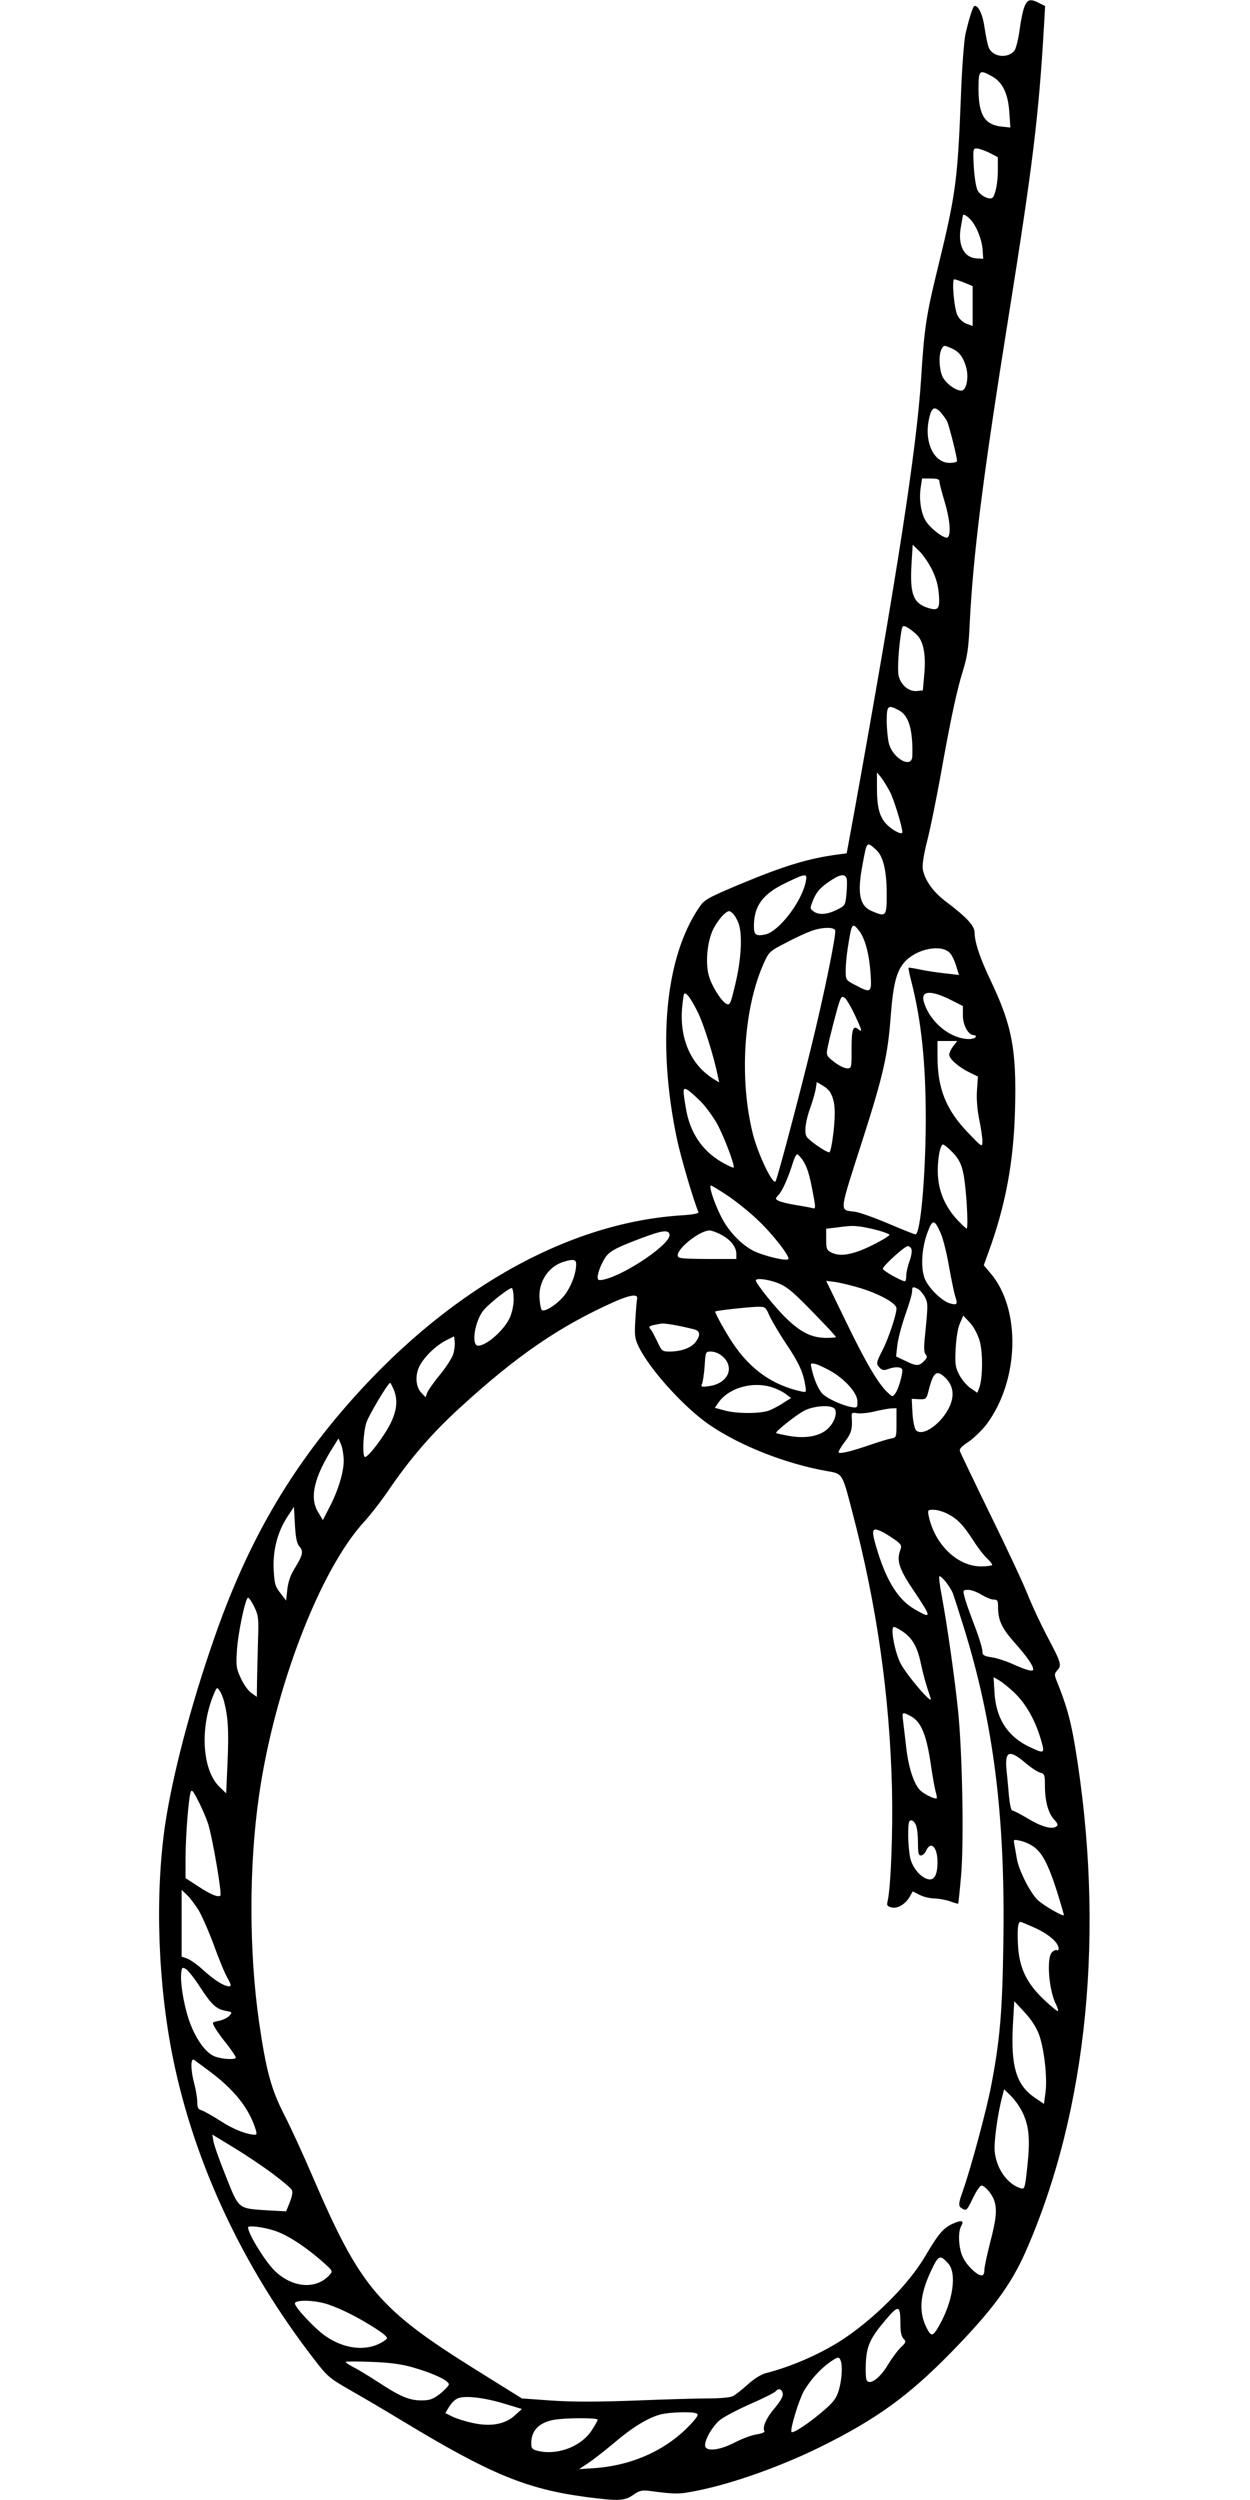
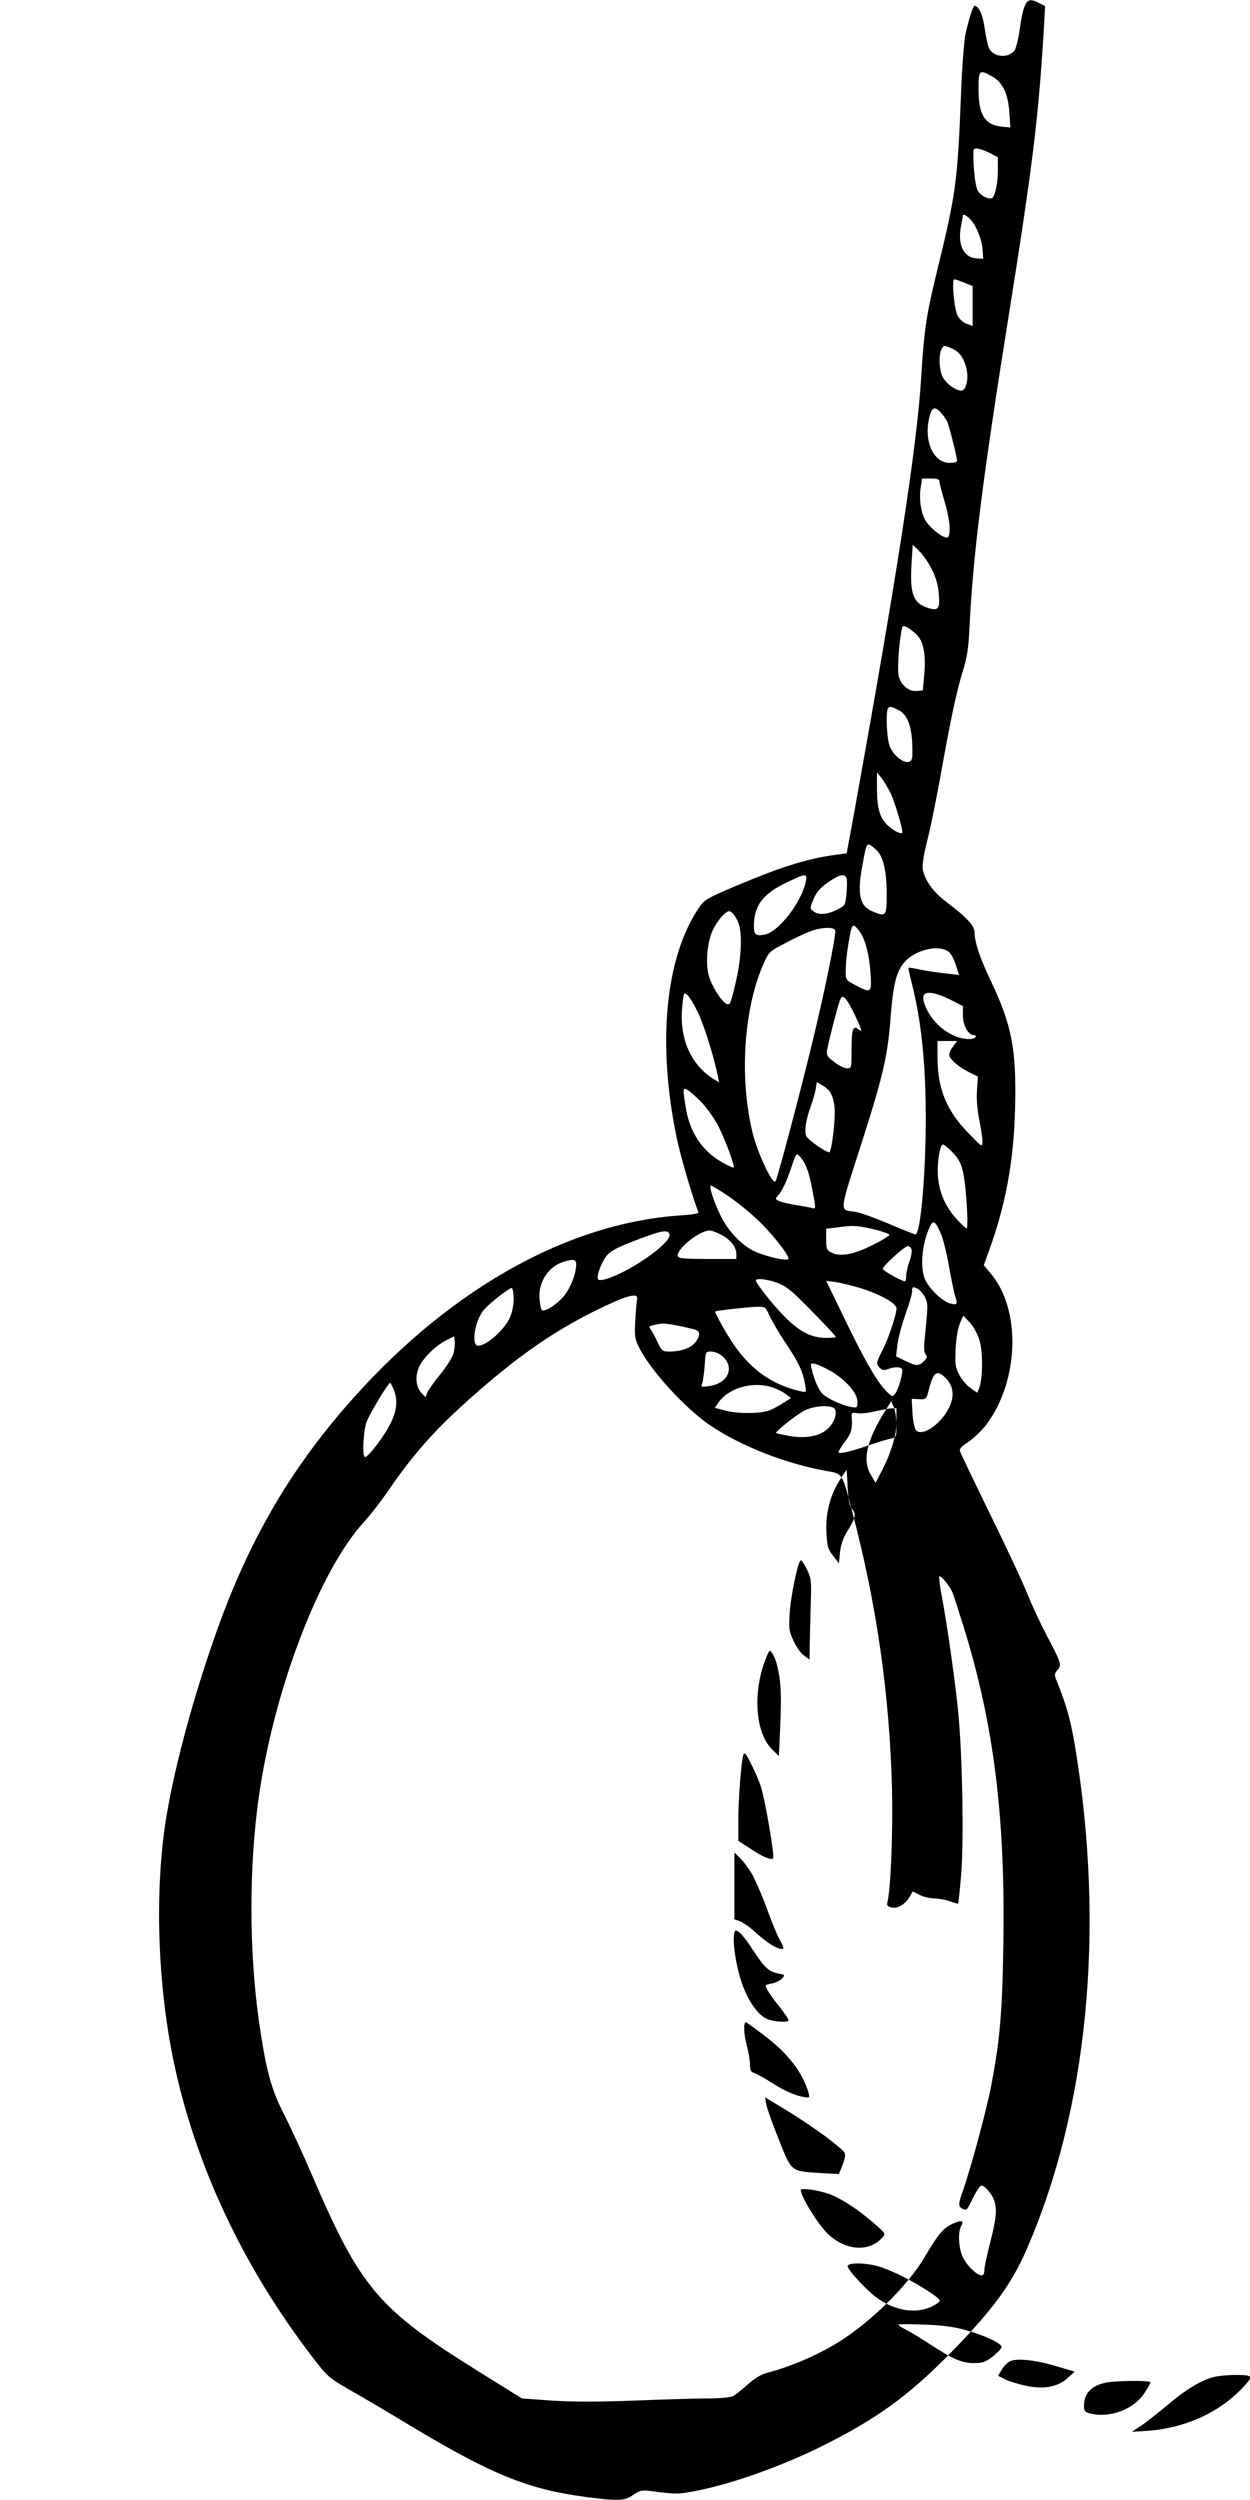
<svg xmlns="http://www.w3.org/2000/svg" version="1.0" width="640pt" height="1280pt" viewBox="0 0 640 1280" preserveAspectRatio="xMidYMid meet">
  <g transform="translate(0,1280) scale(0.1,-0.1)" fill="#000000" stroke="none">
-     <path d="M5246 12768 c-8 -18 -19 -71 -25 -117 -6 -47 -18 -94 -25 -107 -31 -46 -115 -38 -134 14 -6 15 -15 60 -21 100 -9 66 -30 112 -51 112 -8 0 -27 -59 -47 -145 -7 -34 -18 -173 -23 -315 -17 -435 -26 -503 -118 -880 -60 -244 -70 -312 -86 -570 -23 -358 -122 -998 -342 -2217 l-39 -212 -45 -6 c-152 -20 -276 -58 -508 -155 -159 -67 -176 -77 -201 -114 -175 -255 -218 -698 -115 -1188 20 -94 85 -316 110 -374 3 -7 -28 -13 -93 -17 -593 -40 -1212 -396 -1724 -992 -297 -346 -501 -707 -663 -1175 -121 -347 -213 -701 -251 -955 -52 -362 -37 -810 41 -1195 110 -537 356 -1064 718 -1534 73 -95 80 -101 193 -166 65 -37 181 -105 258 -152 454 -275 639 -352 948 -393 165 -21 194 -20 239 11 30 22 45 25 80 21 143 -19 155 -18 258 3 176 36 417 122 615 219 290 143 456 263 675 487 209 214 306 345 381 515 319 724 409 1650 253 2589 -23 136 -43 208 -95 337 -11 28 -11 34 5 52 23 25 19 38 -54 176 -32 61 -77 157 -100 215 -23 58 -109 241 -191 408 -81 166 -150 311 -154 321 -4 13 7 25 44 49 26 18 67 57 91 88 170 226 179 596 18 779 l-31 37 22 61 c89 242 131 466 138 737 8 307 -15 428 -125 660 -55 115 -82 197 -82 245 0 35 -40 78 -147 159 -64 48 -106 106 -118 163 -4 22 3 73 24 155 17 68 46 213 66 323 52 291 83 438 115 540 22 71 29 118 34 225 18 368 66 752 200 1590 124 778 154 1023 181 1482 l6 107 -30 15 c-44 23 -60 20 -75 -16z m-165 -360 c53 -30 81 -89 87 -186 l5 -75 -47 5 c-85 10 -116 61 -116 193 0 97 4 101 71 63z m-16 -390 l44 -23 0 -60 c1 -65 -12 -132 -27 -147 -13 -13 -58 7 -75 34 -9 14 -17 63 -21 121 -5 92 -4 97 14 97 11 0 40 -10 65 -22z m-97 -341 c31 -32 60 -105 63 -157 l3 -45 -33 2 c-66 3 -99 69 -81 163 5 29 10 54 10 56 0 11 19 1 38 -19z m-31 -324 l43 -18 0 -102 0 -102 -30 11 c-18 6 -38 24 -47 42 -18 33 -31 186 -17 186 5 0 28 -8 51 -17z m-64 -337 c39 -16 63 -50 76 -106 11 -52 -3 -110 -27 -110 -31 0 -83 40 -98 75 -16 40 -18 108 -4 136 13 23 12 23 53 5z m-56 -328 c11 -13 26 -33 32 -45 10 -20 51 -182 51 -203 0 -6 -17 -10 -38 -10 -86 0 -136 119 -101 243 11 42 27 47 56 15z m-7 -354 c0 -9 12 -54 26 -101 27 -89 34 -167 17 -184 -13 -13 -91 45 -115 87 -23 39 -33 109 -24 168 l7 46 45 0 c34 0 44 -4 44 -16z m-38 -451 c21 -42 32 -83 35 -127 6 -75 -3 -86 -60 -67 -72 24 -89 73 -80 224 l6 98 34 -33 c19 -18 48 -61 65 -95z m-80 -331 c36 -33 50 -104 40 -207 l-7 -80 -31 -3 c-41 -4 -82 31 -93 78 -7 32 0 146 14 228 5 29 8 31 28 21 12 -6 34 -23 49 -37z m-91 -388 c52 -26 74 -101 70 -236 -2 -66 -100 -12 -120 66 -6 25 -11 77 -11 115 0 79 6 84 61 55z m-45 -417 c21 -40 64 -180 64 -208 0 -15 -43 5 -75 35 -41 39 -55 88 -55 191 l0 80 21 -25 c11 -14 31 -47 45 -73z m-68 -300 c34 -32 52 -107 52 -224 0 -116 -3 -119 -76 -88 -63 26 -76 91 -48 237 23 124 20 121 72 75z m-362 -159 c-20 -105 -140 -260 -210 -273 -46 -9 -56 -1 -56 43 0 104 45 165 164 222 102 49 110 50 102 8z m208 16 c4 -9 3 -45 0 -79 -6 -62 -7 -62 -51 -84 -50 -24 -91 -27 -118 -7 -19 14 -19 15 0 62 16 37 34 58 74 86 59 41 85 47 95 22z m-552 -233 c20 -58 13 -184 -17 -309 -25 -105 -28 -111 -47 -101 -26 14 -76 94 -89 144 -19 69 -7 183 26 244 16 29 40 61 54 72 22 18 25 18 42 3 10 -9 24 -33 31 -53z m617 -37 c30 -39 51 -117 58 -216 7 -102 4 -105 -77 -62 -50 26 -50 26 -50 77 0 28 5 80 11 116 20 127 22 130 58 85z m-123 3 c7 -18 -56 -326 -121 -591 -62 -255 -173 -674 -184 -694 -13 -23 -90 138 -116 241 -71 282 -48 643 55 874 27 60 31 63 112 105 45 24 103 51 128 60 54 21 119 23 126 5z m586 -115 c11 -10 25 -40 33 -66 l15 -48 -68 8 c-36 4 -94 12 -127 19 -33 7 -61 12 -63 10 -2 -2 4 -30 12 -62 53 -204 76 -421 76 -718 -1 -286 -27 -585 -53 -585 -5 0 -68 25 -138 55 -71 30 -148 58 -173 61 -80 11 -83 -17 44 379 102 319 126 426 140 617 13 171 30 237 73 284 60 66 185 91 229 46z m-1289 -305 c31 -63 82 -227 102 -325 l7 -34 -29 18 c-121 75 -180 219 -158 388 6 55 7 57 25 41 10 -9 34 -49 53 -88z m1298 62 l59 -30 0 -48 c0 -51 28 -101 56 -101 8 0 12 -4 9 -10 -3 -5 -18 -10 -32 -10 -97 0 -203 87 -233 191 -17 58 36 61 141 8z m-494 -76 c37 -80 40 -91 18 -73 -27 23 -35 0 -35 -101 0 -97 0 -99 -23 -99 -13 0 -42 14 -65 32 -39 30 -42 35 -36 68 10 53 51 211 63 244 10 25 13 27 28 15 9 -8 31 -46 50 -86z m504 -159 c-12 -15 -21 -35 -21 -44 0 -22 50 -65 106 -92 l41 -20 -5 -72 c-3 -45 2 -101 12 -150 9 -43 16 -92 16 -110 -1 -31 -1 -31 -74 45 -112 116 -156 226 -156 389 l0 80 51 0 50 0 -20 -26z m-629 -239 c23 -42 27 -93 16 -197 -7 -60 -16 -108 -22 -108 -17 0 -107 62 -117 82 -12 23 -4 83 22 153 10 28 21 67 25 87 l6 38 30 -18 c16 -9 35 -26 40 -37z m-664 -45 c28 -28 66 -82 87 -120 37 -72 89 -210 81 -218 -3 -2 -29 10 -59 27 -103 59 -166 154 -186 281 -16 95 -15 103 9 90 10 -6 41 -33 68 -60z m1281 -252 c46 -45 60 -77 71 -165 12 -100 17 -233 9 -233 -4 0 -25 21 -49 46 -60 65 -94 143 -98 229 -4 69 11 155 26 155 5 0 23 -14 41 -32z m-761 -45 c24 -35 37 -76 55 -176 14 -71 13 -77 -2 -73 -9 3 -47 10 -85 16 -38 6 -78 16 -88 21 -20 11 -20 11 -1 32 20 22 49 88 73 165 7 23 17 42 21 42 4 0 16 -12 27 -27z m-385 -183 c42 -28 110 -82 152 -122 78 -72 173 -194 161 -205 -11 -11 -127 17 -179 43 -64 33 -131 104 -167 179 -35 70 -62 155 -50 155 5 0 42 -23 83 -50z m1095 -198 c11 -26 30 -101 41 -167 12 -66 26 -135 32 -153 13 -40 10 -45 -25 -36 -42 10 -113 80 -132 129 -21 57 -15 157 16 238 25 67 35 65 68 -11z m-317 17 c24 -7 48 -16 53 -20 4 -4 -35 -28 -87 -54 -100 -50 -168 -62 -214 -36 -20 10 -23 20 -23 66 l0 54 43 5 c83 11 93 11 138 5 25 -4 66 -13 90 -20z m-1073 -20 c9 -46 -223 -204 -335 -230 -28 -6 -33 -4 -33 12 0 26 27 89 48 112 23 26 60 44 177 88 106 40 138 44 143 18z m261 1 c49 -24 81 -64 81 -99 l0 -27 -150 0 c-136 1 -150 3 -150 19 0 38 114 127 163 127 10 0 35 -9 56 -20z m978 -76 c3 -9 -1 -37 -11 -63 -9 -25 -16 -58 -16 -73 0 -16 -3 -28 -7 -28 -17 0 -113 54 -113 64 0 14 112 116 128 116 7 0 15 -7 19 -16z m-1717 -77 c0 -52 -32 -130 -71 -172 -38 -41 -93 -74 -105 -62 -4 3 -9 27 -11 52 -10 87 43 171 124 195 49 15 63 12 63 -13z m1048 -103 c47 -23 79 -53 250 -232 17 -19 32 -36 32 -38 0 -2 -24 -4 -52 -4 -71 1 -126 27 -199 97 -55 52 -159 181 -159 197 0 16 81 3 128 -20z m407 -19 c100 -31 185 -78 185 -104 0 -31 -40 -152 -71 -213 -34 -66 -34 -71 -14 -92 12 -12 22 -13 41 -6 39 15 74 12 74 -6 0 -28 -21 -99 -36 -118 -14 -19 -14 -19 -40 5 -48 45 -112 154 -213 363 l-101 208 48 -6 c26 -4 83 -18 127 -31z m-1775 -58 c0 -29 -9 -70 -19 -92 -29 -65 -120 -145 -163 -145 -38 0 -16 132 30 184 35 40 134 116 143 111 5 -4 9 -30 9 -58z m2071 53 c10 -6 26 -25 35 -42 16 -32 16 -38 -2 -216 -4 -42 -3 -67 5 -76 10 -12 8 -19 -8 -35 -27 -27 -40 -26 -97 2 l-46 22 6 55 c3 30 21 100 40 155 20 55 36 110 36 123 0 25 3 26 31 12z m-1439 -50 c-2 -8 -6 -56 -9 -106 -5 -82 -3 -97 17 -139 57 -117 235 -314 365 -402 156 -106 387 -197 594 -234 87 -15 82 -8 135 -211 125 -475 191 -937 203 -1418 5 -221 -6 -507 -23 -577 -5 -18 -1 -23 20 -29 31 -8 71 16 94 55 l15 27 36 -18 c19 -10 53 -18 76 -18 22 -1 58 -7 80 -15 21 -8 40 -13 41 -12 1 1 8 67 15 146 15 179 6 633 -16 846 -18 171 -55 432 -83 583 -11 56 -16 102 -12 102 13 0 55 -55 68 -86 6 -16 31 -94 56 -174 154 -496 214 -973 203 -1628 -5 -346 -18 -493 -63 -725 -24 -124 -101 -410 -143 -531 -26 -73 -26 -83 -1 -96 18 -10 23 -4 51 55 17 36 37 65 44 65 16 0 52 -40 64 -73 17 -45 13 -95 -19 -217 -16 -63 -30 -127 -30 -142 0 -18 -5 -28 -14 -28 -24 0 -78 52 -97 95 -21 45 -25 126 -8 157 16 29 4 33 -42 13 -50 -23 -73 -50 -144 -170 -84 -143 -266 -324 -431 -430 -110 -70 -255 -133 -381 -165 -26 -7 -61 -28 -95 -59 -29 -26 -63 -53 -75 -59 -12 -7 -67 -12 -128 -12 -59 0 -228 -5 -377 -11 -191 -7 -314 -7 -422 0 l-154 11 -231 144 c-505 315 -596 423 -842 996 -46 107 -111 249 -145 315 -66 129 -92 226 -128 475 -51 358 -52 794 0 1155 78 547 311 1156 538 1403 34 37 94 115 133 173 105 153 216 282 354 408 295 271 516 422 799 548 78 34 118 39 112 13z m678 -87 c12 -26 50 -91 85 -143 65 -97 87 -145 98 -213 6 -36 5 -37 -21 -31 -146 32 -258 111 -348 244 -38 56 -96 161 -92 165 5 5 159 22 210 24 47 1 47 1 68 -46z m1076 -129 c17 -60 16 -193 -3 -242 l-9 -23 -34 23 c-19 13 -45 43 -58 68 -21 40 -23 56 -19 135 3 55 11 105 22 130 l17 39 34 -36 c20 -22 40 -60 50 -94z m-1463 60 c33 -8 35 -31 7 -67 -23 -29 -74 -47 -133 -47 -36 0 -39 3 -61 50 -13 27 -28 56 -35 64 -13 16 -9 18 54 29 18 3 89 -9 168 -29z m-1232 -126 c-6 -20 -37 -68 -67 -105 -31 -37 -60 -79 -66 -92 l-9 -25 -20 21 c-31 30 -35 91 -11 139 25 48 84 105 137 132 l40 20 3 -26 c2 -15 -1 -43 -7 -64z m1367 -4 c79 -55 46 -147 -58 -161 -40 -6 -43 -4 -35 13 4 10 10 52 13 92 4 70 5 72 31 72 15 0 37 -7 49 -16z m571 -87 c74 -45 131 -111 131 -153 0 -32 -1 -33 -32 -28 -47 9 -119 42 -145 66 -22 21 -45 74 -58 132 -6 27 -5 28 22 22 15 -4 52 -22 82 -39z m585 -35 c37 -39 43 -88 18 -143 -39 -86 -136 -156 -171 -123 -8 8 -16 42 -19 87 l-4 75 37 -2 c38 -1 38 -1 52 54 23 88 41 99 87 52z m-2828 -57 c21 -52 17 -103 -15 -170 -29 -61 -114 -175 -132 -175 -15 0 -10 125 7 177 14 40 111 203 122 203 1 0 10 -16 18 -35z m1943 10 c23 -8 53 -23 66 -34 l25 -19 -38 -24 c-20 -14 -53 -31 -72 -39 -45 -18 -171 -18 -232 0 l-48 13 20 29 c55 76 180 109 279 74z m310 -104 c23 -15 5 -76 -34 -109 -42 -37 -114 -49 -200 -33 -32 6 -60 12 -61 14 -7 6 104 94 145 115 46 23 124 30 150 13z m321 -76 c0 -73 0 -75 -27 -80 -16 -3 -62 -17 -103 -31 -95 -33 -158 -49 -166 -41 -3 3 10 27 30 53 35 45 41 68 37 126 -2 25 0 27 31 22 18 -2 58 2 88 10 30 7 67 14 83 15 l27 1 0 -75z m-2830 -191 c0 -62 -28 -155 -74 -243 l-33 -64 -23 39 c-47 74 -23 179 75 334 l28 45 13 -30 c7 -16 13 -53 14 -81z m-227 -442 c22 -24 18 -44 -26 -115 -20 -32 -32 -68 -36 -105 l-6 -57 -30 39 c-27 35 -30 48 -34 123 -4 99 21 192 71 268 l33 50 5 -92 c4 -69 10 -96 23 -111z m3319 167 c50 -26 79 -55 133 -139 23 -36 54 -76 69 -89 14 -14 26 -28 26 -33 0 -4 -26 -8 -57 -8 -121 0 -237 112 -268 258 -6 31 -5 32 25 32 17 0 49 -9 72 -21z m-329 -95 c18 -10 46 -28 64 -41 29 -22 31 -27 21 -54 -18 -52 -2 -97 72 -206 91 -136 92 -144 4 -93 -81 46 -140 137 -188 288 -39 125 -36 138 27 106z m502 -319 c22 -13 50 -25 63 -25 19 0 22 -5 22 -37 0 -68 19 -109 81 -179 65 -73 99 -121 99 -141 0 -14 -32 -6 -112 30 -32 14 -78 29 -103 32 -38 6 -45 11 -45 30 0 13 -14 61 -31 107 -43 113 -55 148 -63 181 -6 24 -4 27 21 27 16 0 46 -11 68 -25z m-3723 -62 c21 -44 23 -58 19 -173 -2 -69 -4 -162 -5 -206 l-1 -82 -29 21 c-16 11 -40 45 -53 75 -23 48 -25 63 -20 140 5 90 44 272 57 272 5 0 19 -21 32 -47z m3319 -126 c50 -33 76 -79 94 -165 15 -68 24 -100 50 -177 14 -43 -127 123 -156 182 -30 63 -51 183 -32 183 6 0 25 -10 44 -23z m579 -320 c55 -55 100 -135 128 -229 23 -76 20 -78 -47 -47 -119 53 -181 147 -189 281 l-5 81 33 -19 c17 -11 53 -40 80 -67z m-4052 -42 c20 -78 24 -149 17 -307 l-7 -160 -34 33 c-89 86 -102 302 -29 476 15 35 16 36 29 17 8 -11 19 -37 24 -59z m3512 -70 c58 -30 85 -98 109 -271 7 -45 16 -97 21 -115 5 -18 8 -34 6 -36 -7 -7 -62 19 -83 39 -33 31 -61 115 -73 220 -6 51 -13 112 -16 136 -6 47 -5 48 36 27z m589 -240 c29 -25 64 -48 77 -51 22 -6 24 -11 24 -66 0 -79 17 -142 47 -174 19 -21 22 -29 11 -36 -23 -16 -78 0 -147 42 -37 22 -72 40 -78 40 -6 0 -13 32 -17 73 -3 39 -9 98 -12 129 -11 103 12 113 95 43z m-4184 -311 c23 -72 73 -364 63 -370 -14 -9 -51 7 -115 49 l-63 41 0 110 c1 113 15 294 26 330 5 16 13 8 39 -45 19 -36 41 -88 50 -115z m3625 -10 c6 -14 10 -54 10 -90 0 -51 3 -64 15 -64 9 0 21 11 27 25 24 52 58 18 58 -59 0 -64 -16 -94 -46 -88 -38 7 -80 56 -93 106 -6 25 -11 79 -11 120 0 61 3 76 15 76 9 0 20 -12 25 -26z m596 -105 c47 -29 80 -90 125 -231 21 -67 37 -123 36 -124 -7 -7 -107 52 -135 79 -38 37 -97 153 -106 212 -4 22 -9 53 -12 69 -6 28 -5 29 26 22 18 -3 48 -15 66 -27z m-4268 -331 c17 -30 52 -109 77 -177 24 -67 55 -143 69 -167 19 -34 21 -44 10 -44 -26 0 -73 29 -131 81 -30 28 -68 55 -84 61 l-29 10 0 171 0 171 28 -27 c15 -14 42 -50 60 -79z m4286 -91 c69 -33 116 -74 116 -104 0 -8 -4 -12 -9 -8 -5 3 -17 -2 -25 -11 -29 -28 -16 -196 21 -267 8 -16 12 -31 10 -34 -3 -2 -34 23 -69 56 -92 86 -130 166 -136 283 -4 83 0 118 13 118 4 0 39 -15 79 -33z m-4279 -302 c59 -90 82 -112 133 -121 31 -6 32 -7 16 -25 -9 -10 -32 -21 -50 -25 -19 -3 -34 -8 -34 -11 0 -12 27 -54 73 -111 27 -35 47 -65 44 -69 -12 -11 -86 -4 -116 12 -46 23 -97 100 -126 190 -26 81 -43 187 -37 237 3 25 6 27 23 17 11 -6 45 -48 74 -94z m4294 -240 c27 -71 44 -223 34 -298 l-8 -59 -50 34 c-92 64 -120 160 -109 368 l7 124 52 -56 c34 -36 61 -78 74 -113z m-4238 -196 c116 -88 188 -177 223 -277 11 -31 12 -42 3 -42 -44 1 -113 28 -177 70 -41 26 -85 51 -97 55 -19 5 -23 14 -23 43 0 20 -7 62 -15 92 -19 70 -20 134 -2 124 6 -4 46 -34 88 -65z m4154 -204 c34 -70 40 -138 25 -276 -12 -114 -14 -119 -34 -113 -68 21 -124 99 -133 188 -5 48 15 193 38 280 l10 39 35 -34 c19 -19 46 -56 59 -84z m-3838 -315 c48 -36 91 -72 96 -81 7 -11 4 -30 -9 -64 l-19 -47 -95 5 c-152 10 -146 4 -213 173 -32 79 -61 161 -64 180 l-6 35 112 -68 c61 -37 150 -97 198 -133z m5 -290 c66 -20 161 -82 253 -163 49 -44 50 -45 32 -65 -70 -77 -192 -66 -283 24 -50 51 -134 188 -134 220 0 11 76 2 132 -16z m3453 -169 c45 -51 25 -193 -47 -319 -32 -56 -40 -57 -63 -12 -42 82 -36 170 21 291 39 84 46 87 89 40z m-3174 -210 c70 -24 157 -68 242 -123 52 -34 65 -47 55 -55 -80 -64 -204 -58 -311 16 -53 36 -157 147 -157 167 0 21 104 18 171 -5z m2929 -98 c0 -43 5 -66 16 -77 14 -15 13 -19 -13 -44 -16 -15 -46 -55 -67 -90 -41 -68 -91 -105 -108 -80 -5 7 -7 47 -5 88 4 90 23 130 103 224 65 77 74 74 74 -21z m-306 -189 c11 -28 6 -99 -9 -151 -12 -41 -27 -61 -74 -102 -77 -67 -165 -125 -169 -112 -6 19 39 165 64 209 33 56 80 109 128 144 45 32 52 34 60 12z m-2194 -34 c110 -31 191 -70 188 -89 -2 -8 -23 -30 -46 -48 -37 -28 -52 -33 -95 -33 -62 0 -109 20 -223 95 -46 30 -102 64 -124 75 -22 11 -40 23 -40 27 0 3 60 3 133 0 92 -3 155 -12 207 -27z m1898 -137 c2 -12 -14 -40 -42 -73 -43 -50 -64 -99 -52 -118 3 -5 -15 -12 -39 -16 -25 -3 -75 -22 -112 -41 -80 -42 -153 -49 -153 -15 0 32 36 94 73 127 18 16 88 53 155 83 67 29 127 59 134 67 15 18 32 11 36 -14z m-1429 -49 l93 -28 -35 -32 c-50 -46 -122 -60 -215 -40 -38 8 -86 23 -106 33 l-36 18 20 33 c11 18 30 37 43 42 35 16 134 5 236 -26z m985 -50 c13 -5 11 -12 -15 -42 -123 -140 -304 -225 -508 -239 l-76 -5 45 30 c25 16 86 64 135 105 96 82 178 131 241 146 46 11 155 14 178 5z m-504 -33 c0 -5 -15 -31 -32 -57 -57 -84 -181 -128 -280 -101 -23 6 -28 13 -28 37 0 65 38 105 113 120 57 11 227 12 227 1z" />
+     <path d="M5246 12768 c-8 -18 -19 -71 -25 -117 -6 -47 -18 -94 -25 -107 -31 -46 -115 -38 -134 14 -6 15 -15 60 -21 100 -9 66 -30 112 -51 112 -8 0 -27 -59 -47 -145 -7 -34 -18 -173 -23 -315 -17 -435 -26 -503 -118 -880 -60 -244 -70 -312 -86 -570 -23 -358 -122 -998 -342 -2217 l-39 -212 -45 -6 c-152 -20 -276 -58 -508 -155 -159 -67 -176 -77 -201 -114 -175 -255 -218 -698 -115 -1188 20 -94 85 -316 110 -374 3 -7 -28 -13 -93 -17 -593 -40 -1212 -396 -1724 -992 -297 -346 -501 -707 -663 -1175 -121 -347 -213 -701 -251 -955 -52 -362 -37 -810 41 -1195 110 -537 356 -1064 718 -1534 73 -95 80 -101 193 -166 65 -37 181 -105 258 -152 454 -275 639 -352 948 -393 165 -21 194 -20 239 11 30 22 45 25 80 21 143 -19 155 -18 258 3 176 36 417 122 615 219 290 143 456 263 675 487 209 214 306 345 381 515 319 724 409 1650 253 2589 -23 136 -43 208 -95 337 -11 28 -11 34 5 52 23 25 19 38 -54 176 -32 61 -77 157 -100 215 -23 58 -109 241 -191 408 -81 166 -150 311 -154 321 -4 13 7 25 44 49 26 18 67 57 91 88 170 226 179 596 18 779 l-31 37 22 61 c89 242 131 466 138 737 8 307 -15 428 -125 660 -55 115 -82 197 -82 245 0 35 -40 78 -147 159 -64 48 -106 106 -118 163 -4 22 3 73 24 155 17 68 46 213 66 323 52 291 83 438 115 540 22 71 29 118 34 225 18 368 66 752 200 1590 124 778 154 1023 181 1482 l6 107 -30 15 c-44 23 -60 20 -75 -16z m-165 -360 c53 -30 81 -89 87 -186 l5 -75 -47 5 c-85 10 -116 61 -116 193 0 97 4 101 71 63z m-16 -390 l44 -23 0 -60 c1 -65 -12 -132 -27 -147 -13 -13 -58 7 -75 34 -9 14 -17 63 -21 121 -5 92 -4 97 14 97 11 0 40 -10 65 -22z m-97 -341 c31 -32 60 -105 63 -157 l3 -45 -33 2 c-66 3 -99 69 -81 163 5 29 10 54 10 56 0 11 19 1 38 -19z m-31 -324 l43 -18 0 -102 0 -102 -30 11 c-18 6 -38 24 -47 42 -18 33 -31 186 -17 186 5 0 28 -8 51 -17z m-64 -337 c39 -16 63 -50 76 -106 11 -52 -3 -110 -27 -110 -31 0 -83 40 -98 75 -16 40 -18 108 -4 136 13 23 12 23 53 5z m-56 -328 c11 -13 26 -33 32 -45 10 -20 51 -182 51 -203 0 -6 -17 -10 -38 -10 -86 0 -136 119 -101 243 11 42 27 47 56 15z m-7 -354 c0 -9 12 -54 26 -101 27 -89 34 -167 17 -184 -13 -13 -91 45 -115 87 -23 39 -33 109 -24 168 l7 46 45 0 c34 0 44 -4 44 -16z m-38 -451 c21 -42 32 -83 35 -127 6 -75 -3 -86 -60 -67 -72 24 -89 73 -80 224 l6 98 34 -33 c19 -18 48 -61 65 -95z m-80 -331 c36 -33 50 -104 40 -207 l-7 -80 -31 -3 c-41 -4 -82 31 -93 78 -7 32 0 146 14 228 5 29 8 31 28 21 12 -6 34 -23 49 -37z m-91 -388 c52 -26 74 -101 70 -236 -2 -66 -100 -12 -120 66 -6 25 -11 77 -11 115 0 79 6 84 61 55z m-45 -417 c21 -40 64 -180 64 -208 0 -15 -43 5 -75 35 -41 39 -55 88 -55 191 l0 80 21 -25 c11 -14 31 -47 45 -73z m-68 -300 c34 -32 52 -107 52 -224 0 -116 -3 -119 -76 -88 -63 26 -76 91 -48 237 23 124 20 121 72 75z m-362 -159 c-20 -105 -140 -260 -210 -273 -46 -9 -56 -1 -56 43 0 104 45 165 164 222 102 49 110 50 102 8z m208 16 c4 -9 3 -45 0 -79 -6 -62 -7 -62 -51 -84 -50 -24 -91 -27 -118 -7 -19 14 -19 15 0 62 16 37 34 58 74 86 59 41 85 47 95 22z m-552 -233 c20 -58 13 -184 -17 -309 -25 -105 -28 -111 -47 -101 -26 14 -76 94 -89 144 -19 69 -7 183 26 244 16 29 40 61 54 72 22 18 25 18 42 3 10 -9 24 -33 31 -53z m617 -37 c30 -39 51 -117 58 -216 7 -102 4 -105 -77 -62 -50 26 -50 26 -50 77 0 28 5 80 11 116 20 127 22 130 58 85z m-123 3 c7 -18 -56 -326 -121 -591 -62 -255 -173 -674 -184 -694 -13 -23 -90 138 -116 241 -71 282 -48 643 55 874 27 60 31 63 112 105 45 24 103 51 128 60 54 21 119 23 126 5z m586 -115 c11 -10 25 -40 33 -66 l15 -48 -68 8 c-36 4 -94 12 -127 19 -33 7 -61 12 -63 10 -2 -2 4 -30 12 -62 53 -204 76 -421 76 -718 -1 -286 -27 -585 -53 -585 -5 0 -68 25 -138 55 -71 30 -148 58 -173 61 -80 11 -83 -17 44 379 102 319 126 426 140 617 13 171 30 237 73 284 60 66 185 91 229 46z m-1289 -305 c31 -63 82 -227 102 -325 l7 -34 -29 18 c-121 75 -180 219 -158 388 6 55 7 57 25 41 10 -9 34 -49 53 -88z m1298 62 l59 -30 0 -48 c0 -51 28 -101 56 -101 8 0 12 -4 9 -10 -3 -5 -18 -10 -32 -10 -97 0 -203 87 -233 191 -17 58 36 61 141 8z m-494 -76 c37 -80 40 -91 18 -73 -27 23 -35 0 -35 -101 0 -97 0 -99 -23 -99 -13 0 -42 14 -65 32 -39 30 -42 35 -36 68 10 53 51 211 63 244 10 25 13 27 28 15 9 -8 31 -46 50 -86z m504 -159 c-12 -15 -21 -35 -21 -44 0 -22 50 -65 106 -92 l41 -20 -5 -72 c-3 -45 2 -101 12 -150 9 -43 16 -92 16 -110 -1 -31 -1 -31 -74 45 -112 116 -156 226 -156 389 l0 80 51 0 50 0 -20 -26z m-629 -239 c23 -42 27 -93 16 -197 -7 -60 -16 -108 -22 -108 -17 0 -107 62 -117 82 -12 23 -4 83 22 153 10 28 21 67 25 87 l6 38 30 -18 c16 -9 35 -26 40 -37z m-664 -45 c28 -28 66 -82 87 -120 37 -72 89 -210 81 -218 -3 -2 -29 10 -59 27 -103 59 -166 154 -186 281 -16 95 -15 103 9 90 10 -6 41 -33 68 -60z m1281 -252 c46 -45 60 -77 71 -165 12 -100 17 -233 9 -233 -4 0 -25 21 -49 46 -60 65 -94 143 -98 229 -4 69 11 155 26 155 5 0 23 -14 41 -32z m-761 -45 c24 -35 37 -76 55 -176 14 -71 13 -77 -2 -73 -9 3 -47 10 -85 16 -38 6 -78 16 -88 21 -20 11 -20 11 -1 32 20 22 49 88 73 165 7 23 17 42 21 42 4 0 16 -12 27 -27z m-385 -183 c42 -28 110 -82 152 -122 78 -72 173 -194 161 -205 -11 -11 -127 17 -179 43 -64 33 -131 104 -167 179 -35 70 -62 155 -50 155 5 0 42 -23 83 -50z m1095 -198 c11 -26 30 -101 41 -167 12 -66 26 -135 32 -153 13 -40 10 -45 -25 -36 -42 10 -113 80 -132 129 -21 57 -15 157 16 238 25 67 35 65 68 -11z m-317 17 c24 -7 48 -16 53 -20 4 -4 -35 -28 -87 -54 -100 -50 -168 -62 -214 -36 -20 10 -23 20 -23 66 l0 54 43 5 c83 11 93 11 138 5 25 -4 66 -13 90 -20z m-1073 -20 c9 -46 -223 -204 -335 -230 -28 -6 -33 -4 -33 12 0 26 27 89 48 112 23 26 60 44 177 88 106 40 138 44 143 18z m261 1 c49 -24 81 -64 81 -99 l0 -27 -150 0 c-136 1 -150 3 -150 19 0 38 114 127 163 127 10 0 35 -9 56 -20z m978 -76 c3 -9 -1 -37 -11 -63 -9 -25 -16 -58 -16 -73 0 -16 -3 -28 -7 -28 -17 0 -113 54 -113 64 0 14 112 116 128 116 7 0 15 -7 19 -16z m-1717 -77 c0 -52 -32 -130 -71 -172 -38 -41 -93 -74 -105 -62 -4 3 -9 27 -11 52 -10 87 43 171 124 195 49 15 63 12 63 -13z m1048 -103 c47 -23 79 -53 250 -232 17 -19 32 -36 32 -38 0 -2 -24 -4 -52 -4 -71 1 -126 27 -199 97 -55 52 -159 181 -159 197 0 16 81 3 128 -20z m407 -19 c100 -31 185 -78 185 -104 0 -31 -40 -152 -71 -213 -34 -66 -34 -71 -14 -92 12 -12 22 -13 41 -6 39 15 74 12 74 -6 0 -28 -21 -99 -36 -118 -14 -19 -14 -19 -40 5 -48 45 -112 154 -213 363 l-101 208 48 -6 c26 -4 83 -18 127 -31z m-1775 -58 c0 -29 -9 -70 -19 -92 -29 -65 -120 -145 -163 -145 -38 0 -16 132 30 184 35 40 134 116 143 111 5 -4 9 -30 9 -58z m2071 53 c10 -6 26 -25 35 -42 16 -32 16 -38 -2 -216 -4 -42 -3 -67 5 -76 10 -12 8 -19 -8 -35 -27 -27 -40 -26 -97 2 l-46 22 6 55 c3 30 21 100 40 155 20 55 36 110 36 123 0 25 3 26 31 12z m-1439 -50 c-2 -8 -6 -56 -9 -106 -5 -82 -3 -97 17 -139 57 -117 235 -314 365 -402 156 -106 387 -197 594 -234 87 -15 82 -8 135 -211 125 -475 191 -937 203 -1418 5 -221 -6 -507 -23 -577 -5 -18 -1 -23 20 -29 31 -8 71 16 94 55 l15 27 36 -18 c19 -10 53 -18 76 -18 22 -1 58 -7 80 -15 21 -8 40 -13 41 -12 1 1 8 67 15 146 15 179 6 633 -16 846 -18 171 -55 432 -83 583 -11 56 -16 102 -12 102 13 0 55 -55 68 -86 6 -16 31 -94 56 -174 154 -496 214 -973 203 -1628 -5 -346 -18 -493 -63 -725 -24 -124 -101 -410 -143 -531 -26 -73 -26 -83 -1 -96 18 -10 23 -4 51 55 17 36 37 65 44 65 16 0 52 -40 64 -73 17 -45 13 -95 -19 -217 -16 -63 -30 -127 -30 -142 0 -18 -5 -28 -14 -28 -24 0 -78 52 -97 95 -21 45 -25 126 -8 157 16 29 4 33 -42 13 -50 -23 -73 -50 -144 -170 -84 -143 -266 -324 -431 -430 -110 -70 -255 -133 -381 -165 -26 -7 -61 -28 -95 -59 -29 -26 -63 -53 -75 -59 -12 -7 -67 -12 -128 -12 -59 0 -228 -5 -377 -11 -191 -7 -314 -7 -422 0 l-154 11 -231 144 c-505 315 -596 423 -842 996 -46 107 -111 249 -145 315 -66 129 -92 226 -128 475 -51 358 -52 794 0 1155 78 547 311 1156 538 1403 34 37 94 115 133 173 105 153 216 282 354 408 295 271 516 422 799 548 78 34 118 39 112 13z m678 -87 c12 -26 50 -91 85 -143 65 -97 87 -145 98 -213 6 -36 5 -37 -21 -31 -146 32 -258 111 -348 244 -38 56 -96 161 -92 165 5 5 159 22 210 24 47 1 47 1 68 -46z m1076 -129 c17 -60 16 -193 -3 -242 l-9 -23 -34 23 c-19 13 -45 43 -58 68 -21 40 -23 56 -19 135 3 55 11 105 22 130 l17 39 34 -36 c20 -22 40 -60 50 -94z m-1463 60 c33 -8 35 -31 7 -67 -23 -29 -74 -47 -133 -47 -36 0 -39 3 -61 50 -13 27 -28 56 -35 64 -13 16 -9 18 54 29 18 3 89 -9 168 -29z m-1232 -126 c-6 -20 -37 -68 -67 -105 -31 -37 -60 -79 -66 -92 l-9 -25 -20 21 c-31 30 -35 91 -11 139 25 48 84 105 137 132 l40 20 3 -26 c2 -15 -1 -43 -7 -64z m1367 -4 c79 -55 46 -147 -58 -161 -40 -6 -43 -4 -35 13 4 10 10 52 13 92 4 70 5 72 31 72 15 0 37 -7 49 -16z m571 -87 c74 -45 131 -111 131 -153 0 -32 -1 -33 -32 -28 -47 9 -119 42 -145 66 -22 21 -45 74 -58 132 -6 27 -5 28 22 22 15 -4 52 -22 82 -39z m585 -35 c37 -39 43 -88 18 -143 -39 -86 -136 -156 -171 -123 -8 8 -16 42 -19 87 l-4 75 37 -2 c38 -1 38 -1 52 54 23 88 41 99 87 52z m-2828 -57 c21 -52 17 -103 -15 -170 -29 -61 -114 -175 -132 -175 -15 0 -10 125 7 177 14 40 111 203 122 203 1 0 10 -16 18 -35z m1943 10 c23 -8 53 -23 66 -34 l25 -19 -38 -24 c-20 -14 -53 -31 -72 -39 -45 -18 -171 -18 -232 0 l-48 13 20 29 c55 76 180 109 279 74z m310 -104 c23 -15 5 -76 -34 -109 -42 -37 -114 -49 -200 -33 -32 6 -60 12 -61 14 -7 6 104 94 145 115 46 23 124 30 150 13z m321 -76 c0 -73 0 -75 -27 -80 -16 -3 -62 -17 -103 -31 -95 -33 -158 -49 -166 -41 -3 3 10 27 30 53 35 45 41 68 37 126 -2 25 0 27 31 22 18 -2 58 2 88 10 30 7 67 14 83 15 l27 1 0 -75z c0 -62 -28 -155 -74 -243 l-33 -64 -23 39 c-47 74 -23 179 75 334 l28 45 13 -30 c7 -16 13 -53 14 -81z m-227 -442 c22 -24 18 -44 -26 -115 -20 -32 -32 -68 -36 -105 l-6 -57 -30 39 c-27 35 -30 48 -34 123 -4 99 21 192 71 268 l33 50 5 -92 c4 -69 10 -96 23 -111z m3319 167 c50 -26 79 -55 133 -139 23 -36 54 -76 69 -89 14 -14 26 -28 26 -33 0 -4 -26 -8 -57 -8 -121 0 -237 112 -268 258 -6 31 -5 32 25 32 17 0 49 -9 72 -21z m-329 -95 c18 -10 46 -28 64 -41 29 -22 31 -27 21 -54 -18 -52 -2 -97 72 -206 91 -136 92 -144 4 -93 -81 46 -140 137 -188 288 -39 125 -36 138 27 106z m502 -319 c22 -13 50 -25 63 -25 19 0 22 -5 22 -37 0 -68 19 -109 81 -179 65 -73 99 -121 99 -141 0 -14 -32 -6 -112 30 -32 14 -78 29 -103 32 -38 6 -45 11 -45 30 0 13 -14 61 -31 107 -43 113 -55 148 -63 181 -6 24 -4 27 21 27 16 0 46 -11 68 -25z m-3723 -62 c21 -44 23 -58 19 -173 -2 -69 -4 -162 -5 -206 l-1 -82 -29 21 c-16 11 -40 45 -53 75 -23 48 -25 63 -20 140 5 90 44 272 57 272 5 0 19 -21 32 -47z m3319 -126 c50 -33 76 -79 94 -165 15 -68 24 -100 50 -177 14 -43 -127 123 -156 182 -30 63 -51 183 -32 183 6 0 25 -10 44 -23z m579 -320 c55 -55 100 -135 128 -229 23 -76 20 -78 -47 -47 -119 53 -181 147 -189 281 l-5 81 33 -19 c17 -11 53 -40 80 -67z m-4052 -42 c20 -78 24 -149 17 -307 l-7 -160 -34 33 c-89 86 -102 302 -29 476 15 35 16 36 29 17 8 -11 19 -37 24 -59z m3512 -70 c58 -30 85 -98 109 -271 7 -45 16 -97 21 -115 5 -18 8 -34 6 -36 -7 -7 -62 19 -83 39 -33 31 -61 115 -73 220 -6 51 -13 112 -16 136 -6 47 -5 48 36 27z m589 -240 c29 -25 64 -48 77 -51 22 -6 24 -11 24 -66 0 -79 17 -142 47 -174 19 -21 22 -29 11 -36 -23 -16 -78 0 -147 42 -37 22 -72 40 -78 40 -6 0 -13 32 -17 73 -3 39 -9 98 -12 129 -11 103 12 113 95 43z m-4184 -311 c23 -72 73 -364 63 -370 -14 -9 -51 7 -115 49 l-63 41 0 110 c1 113 15 294 26 330 5 16 13 8 39 -45 19 -36 41 -88 50 -115z m3625 -10 c6 -14 10 -54 10 -90 0 -51 3 -64 15 -64 9 0 21 11 27 25 24 52 58 18 58 -59 0 -64 -16 -94 -46 -88 -38 7 -80 56 -93 106 -6 25 -11 79 -11 120 0 61 3 76 15 76 9 0 20 -12 25 -26z m596 -105 c47 -29 80 -90 125 -231 21 -67 37 -123 36 -124 -7 -7 -107 52 -135 79 -38 37 -97 153 -106 212 -4 22 -9 53 -12 69 -6 28 -5 29 26 22 18 -3 48 -15 66 -27z m-4268 -331 c17 -30 52 -109 77 -177 24 -67 55 -143 69 -167 19 -34 21 -44 10 -44 -26 0 -73 29 -131 81 -30 28 -68 55 -84 61 l-29 10 0 171 0 171 28 -27 c15 -14 42 -50 60 -79z m4286 -91 c69 -33 116 -74 116 -104 0 -8 -4 -12 -9 -8 -5 3 -17 -2 -25 -11 -29 -28 -16 -196 21 -267 8 -16 12 -31 10 -34 -3 -2 -34 23 -69 56 -92 86 -130 166 -136 283 -4 83 0 118 13 118 4 0 39 -15 79 -33z m-4279 -302 c59 -90 82 -112 133 -121 31 -6 32 -7 16 -25 -9 -10 -32 -21 -50 -25 -19 -3 -34 -8 -34 -11 0 -12 27 -54 73 -111 27 -35 47 -65 44 -69 -12 -11 -86 -4 -116 12 -46 23 -97 100 -126 190 -26 81 -43 187 -37 237 3 25 6 27 23 17 11 -6 45 -48 74 -94z m4294 -240 c27 -71 44 -223 34 -298 l-8 -59 -50 34 c-92 64 -120 160 -109 368 l7 124 52 -56 c34 -36 61 -78 74 -113z m-4238 -196 c116 -88 188 -177 223 -277 11 -31 12 -42 3 -42 -44 1 -113 28 -177 70 -41 26 -85 51 -97 55 -19 5 -23 14 -23 43 0 20 -7 62 -15 92 -19 70 -20 134 -2 124 6 -4 46 -34 88 -65z m4154 -204 c34 -70 40 -138 25 -276 -12 -114 -14 -119 -34 -113 -68 21 -124 99 -133 188 -5 48 15 193 38 280 l10 39 35 -34 c19 -19 46 -56 59 -84z m-3838 -315 c48 -36 91 -72 96 -81 7 -11 4 -30 -9 -64 l-19 -47 -95 5 c-152 10 -146 4 -213 173 -32 79 -61 161 -64 180 l-6 35 112 -68 c61 -37 150 -97 198 -133z m5 -290 c66 -20 161 -82 253 -163 49 -44 50 -45 32 -65 -70 -77 -192 -66 -283 24 -50 51 -134 188 -134 220 0 11 76 2 132 -16z m3453 -169 c45 -51 25 -193 -47 -319 -32 -56 -40 -57 -63 -12 -42 82 -36 170 21 291 39 84 46 87 89 40z m-3174 -210 c70 -24 157 -68 242 -123 52 -34 65 -47 55 -55 -80 -64 -204 -58 -311 16 -53 36 -157 147 -157 167 0 21 104 18 171 -5z m2929 -98 c0 -43 5 -66 16 -77 14 -15 13 -19 -13 -44 -16 -15 -46 -55 -67 -90 -41 -68 -91 -105 -108 -80 -5 7 -7 47 -5 88 4 90 23 130 103 224 65 77 74 74 74 -21z m-306 -189 c11 -28 6 -99 -9 -151 -12 -41 -27 -61 -74 -102 -77 -67 -165 -125 -169 -112 -6 19 39 165 64 209 33 56 80 109 128 144 45 32 52 34 60 12z m-2194 -34 c110 -31 191 -70 188 -89 -2 -8 -23 -30 -46 -48 -37 -28 -52 -33 -95 -33 -62 0 -109 20 -223 95 -46 30 -102 64 -124 75 -22 11 -40 23 -40 27 0 3 60 3 133 0 92 -3 155 -12 207 -27z m1898 -137 c2 -12 -14 -40 -42 -73 -43 -50 -64 -99 -52 -118 3 -5 -15 -12 -39 -16 -25 -3 -75 -22 -112 -41 -80 -42 -153 -49 -153 -15 0 32 36 94 73 127 18 16 88 53 155 83 67 29 127 59 134 67 15 18 32 11 36 -14z m-1429 -49 l93 -28 -35 -32 c-50 -46 -122 -60 -215 -40 -38 8 -86 23 -106 33 l-36 18 20 33 c11 18 30 37 43 42 35 16 134 5 236 -26z m985 -50 c13 -5 11 -12 -15 -42 -123 -140 -304 -225 -508 -239 l-76 -5 45 30 c25 16 86 64 135 105 96 82 178 131 241 146 46 11 155 14 178 5z m-504 -33 c0 -5 -15 -31 -32 -57 -57 -84 -181 -128 -280 -101 -23 6 -28 13 -28 37 0 65 38 105 113 120 57 11 227 12 227 1z" />
  </g>
</svg>